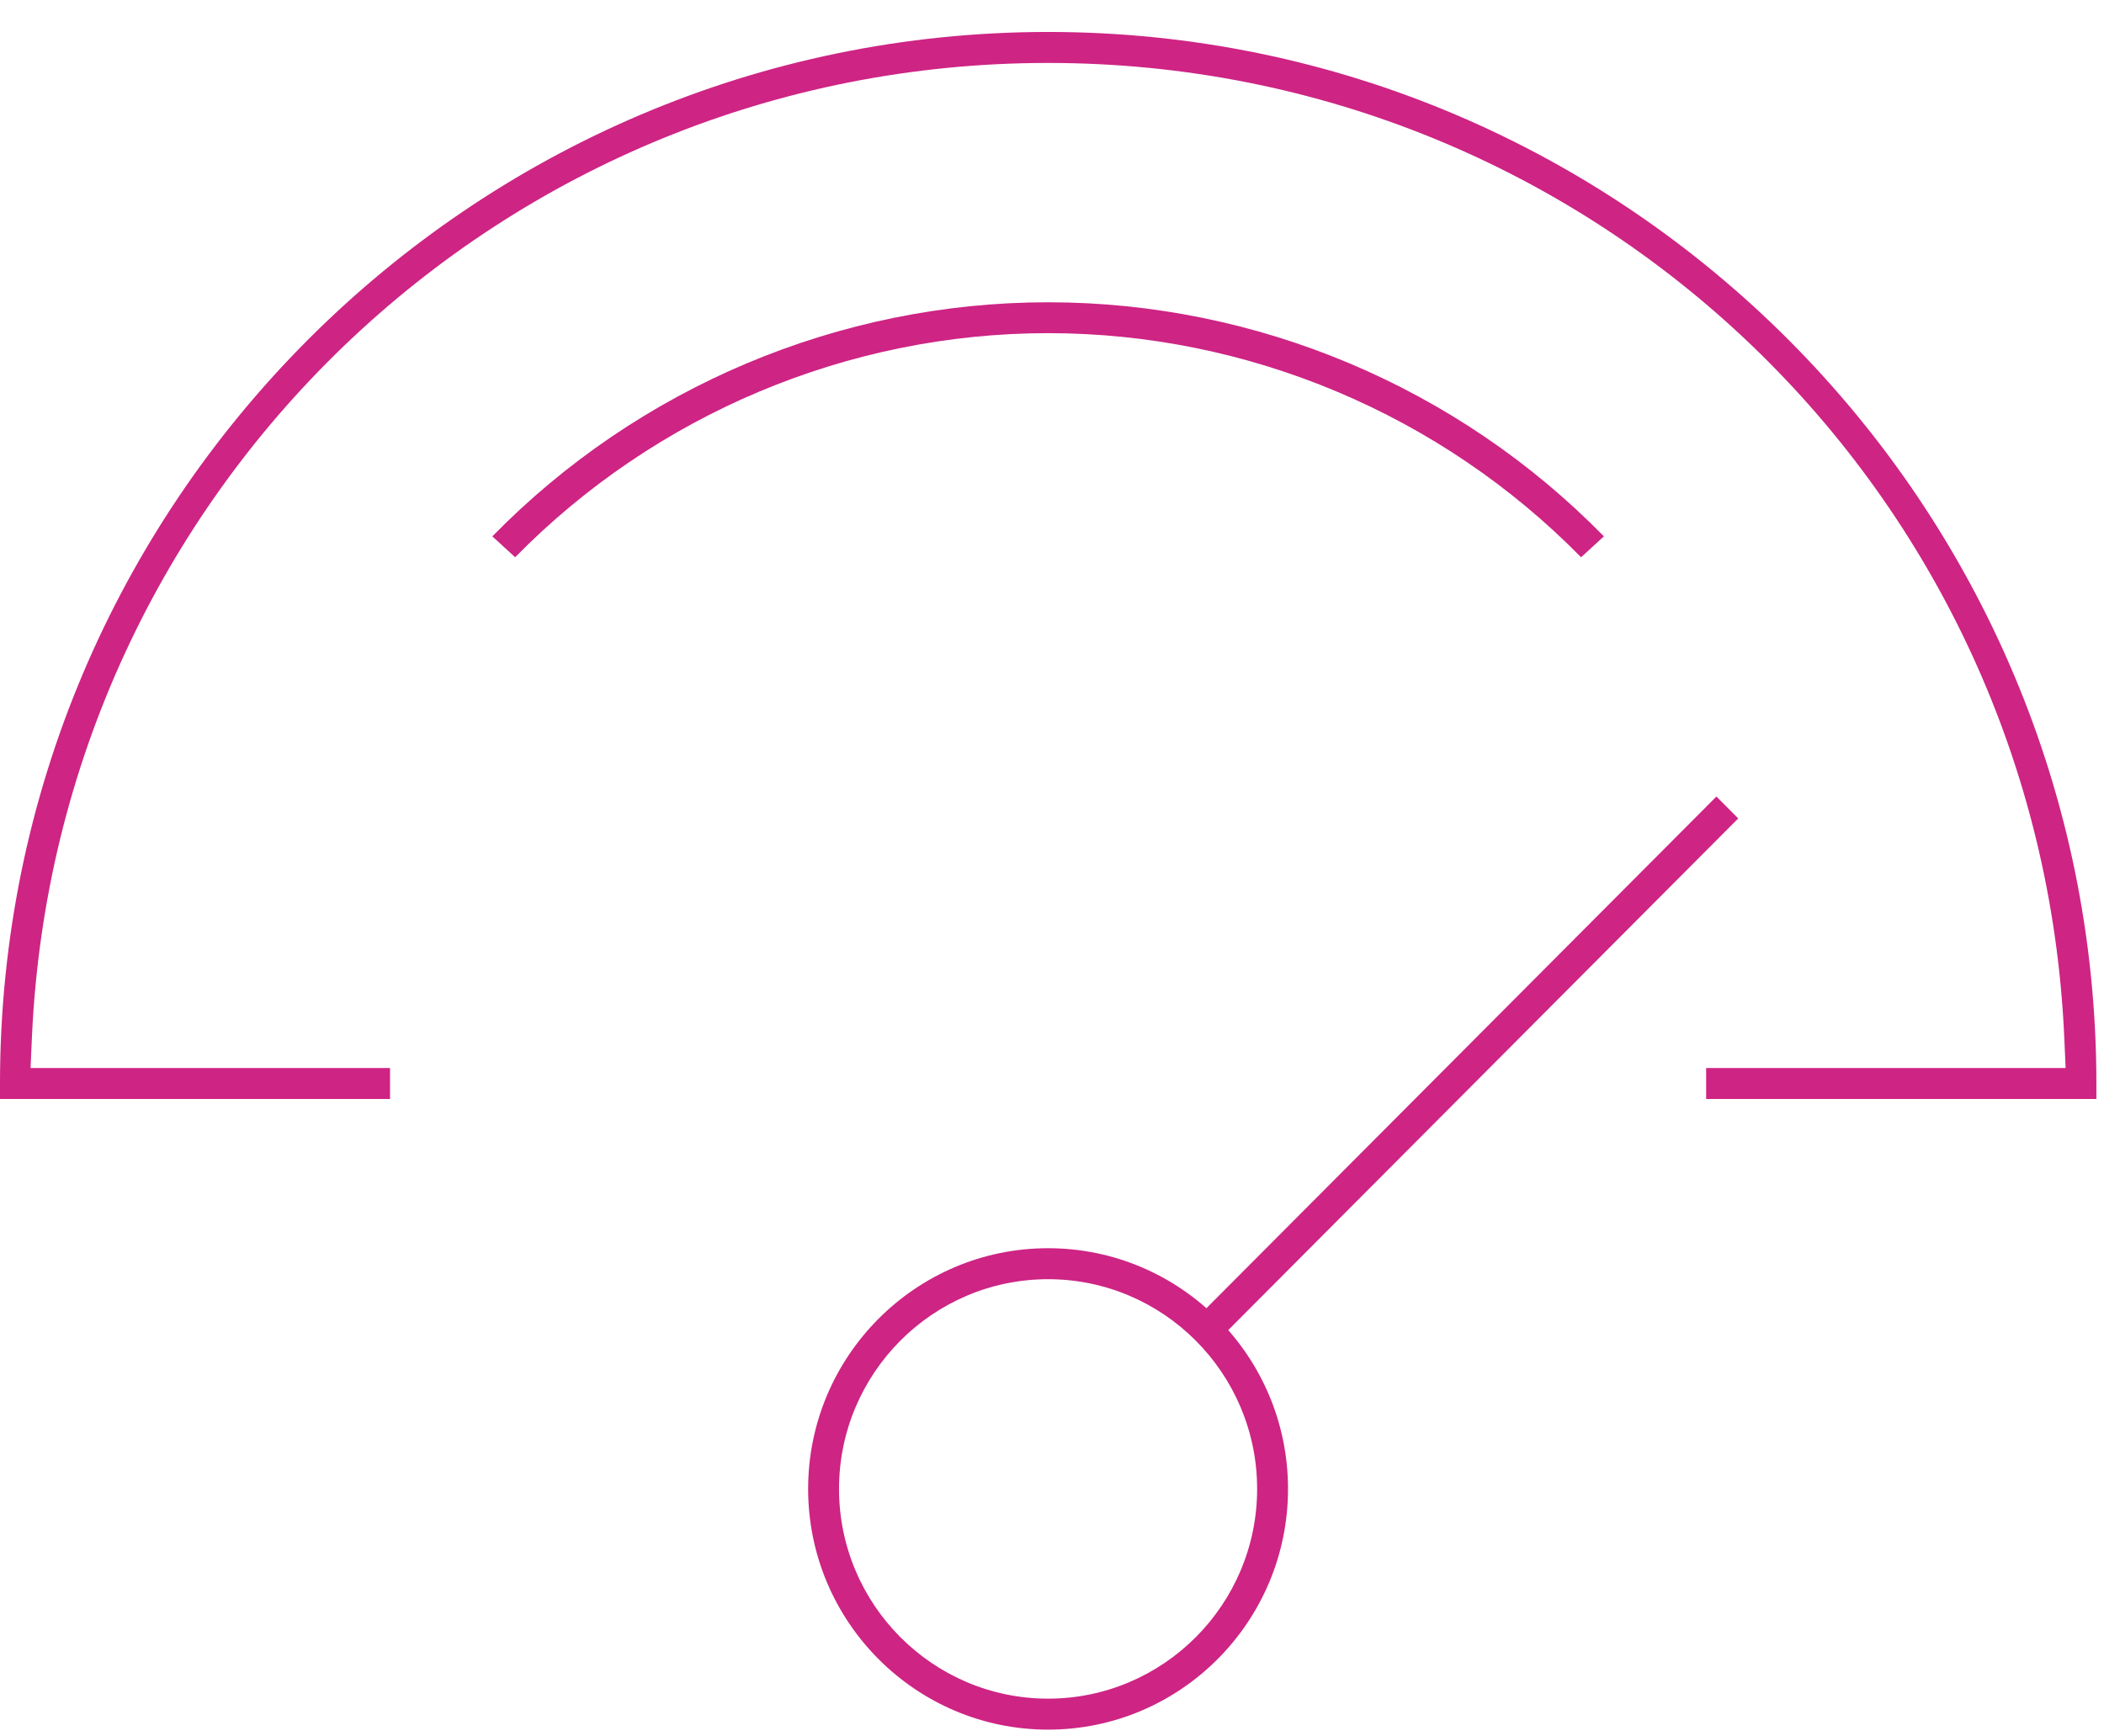
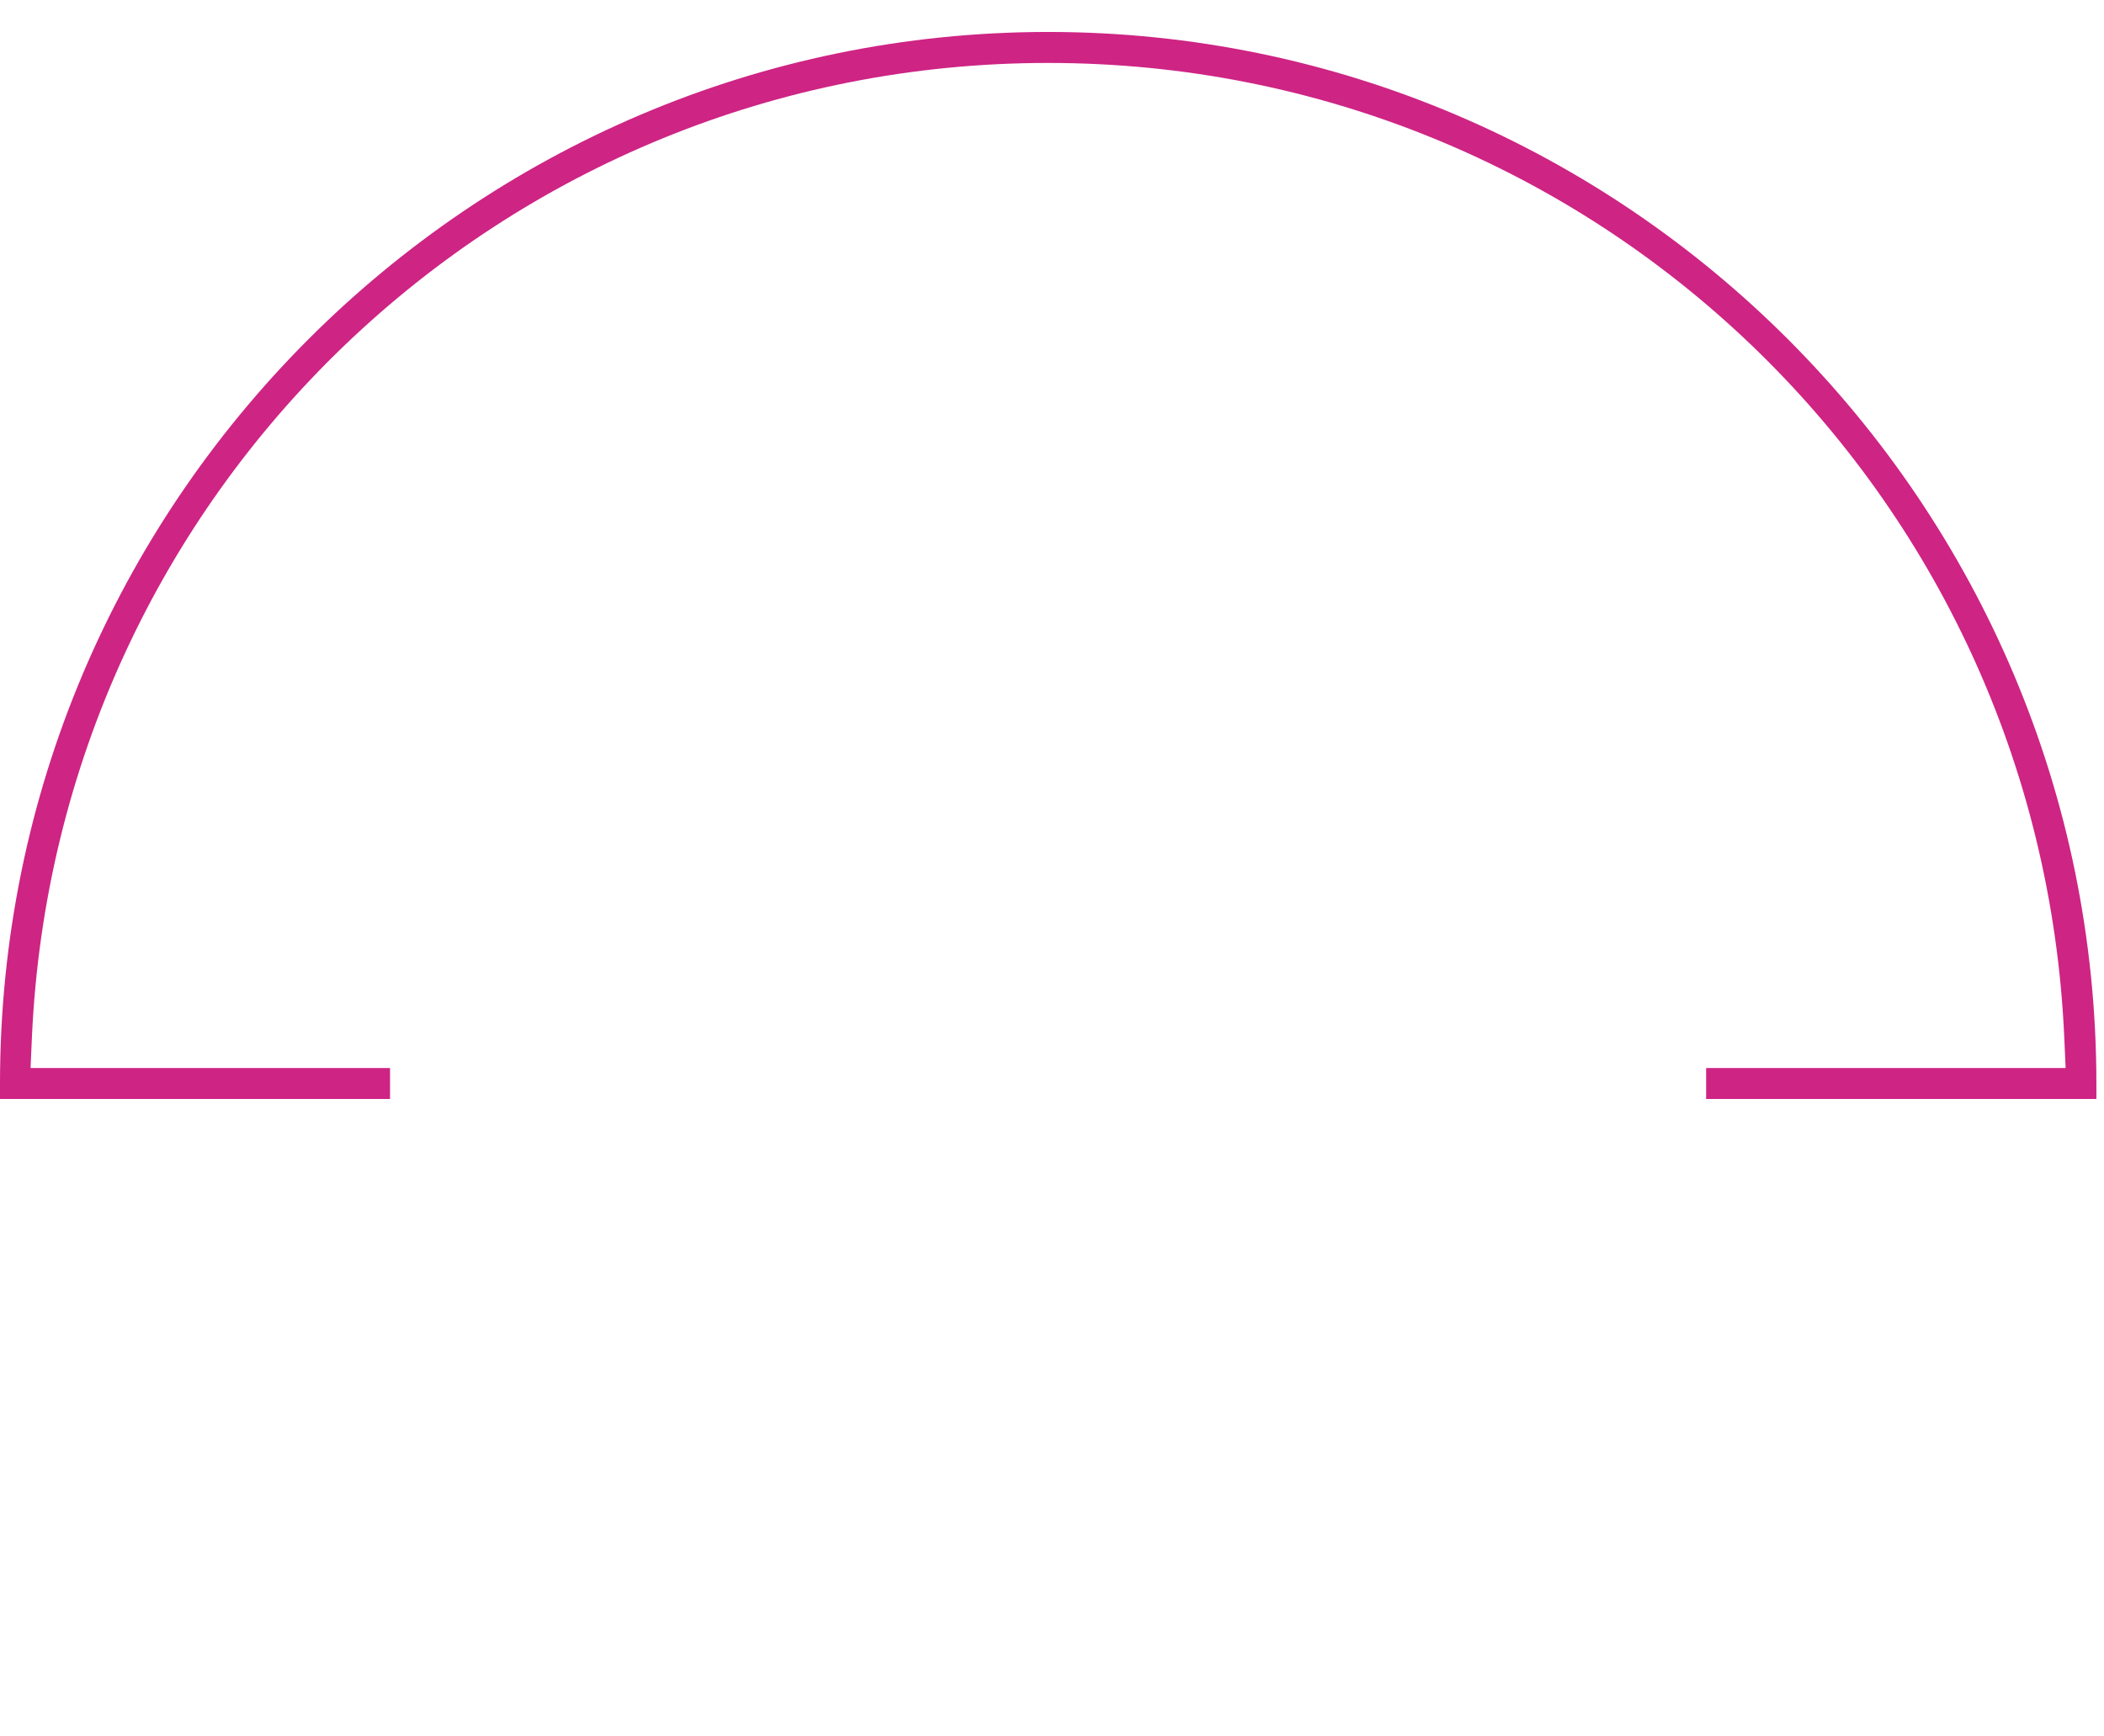
<svg xmlns="http://www.w3.org/2000/svg" width="63" height="52" viewBox="0 0 63 52" fill="none">
-   <path d="M31.383 51.797C27.421 51.797 24.198 48.564 24.198 44.588C24.198 40.613 27.421 37.38 31.383 37.38C35.345 37.38 38.567 40.613 38.567 44.588C38.567 48.564 35.345 51.797 31.383 51.797ZM31.383 38.308C27.931 38.308 25.123 41.126 25.123 44.588C25.123 48.051 27.931 50.869 31.383 50.869C34.834 50.869 37.642 48.051 37.642 44.588C37.642 41.126 34.834 38.308 31.383 38.308Z" fill="#CE2484" />
-   <path d="M51.395 23.853L36.013 39.287L36.666 39.943L52.048 24.509L51.395 23.853Z" fill="#CE2484" />
  <path d="M51.087 32.911V31.983H61.851L61.81 31.058C61.077 14.698 47.711 1.885 31.383 1.885C15.055 1.885 1.69 14.701 0.956 31.058L0.915 31.983H11.679V32.911H0V32.448C0 15.085 14.08 0.957 31.386 0.957C48.692 0.957 62.772 15.085 62.772 32.448V32.911H51.093H51.087Z" fill="#CE2484" />
-   <path d="M47.342 16.688C43.144 12.414 37.377 9.977 31.384 9.977C25.39 9.977 19.623 12.411 15.425 16.688L14.742 16.062C19.112 11.597 25.127 9.052 31.384 9.052C37.64 9.052 43.655 11.597 48.025 16.062L47.342 16.688Z" fill="#CE2484" />
</svg>